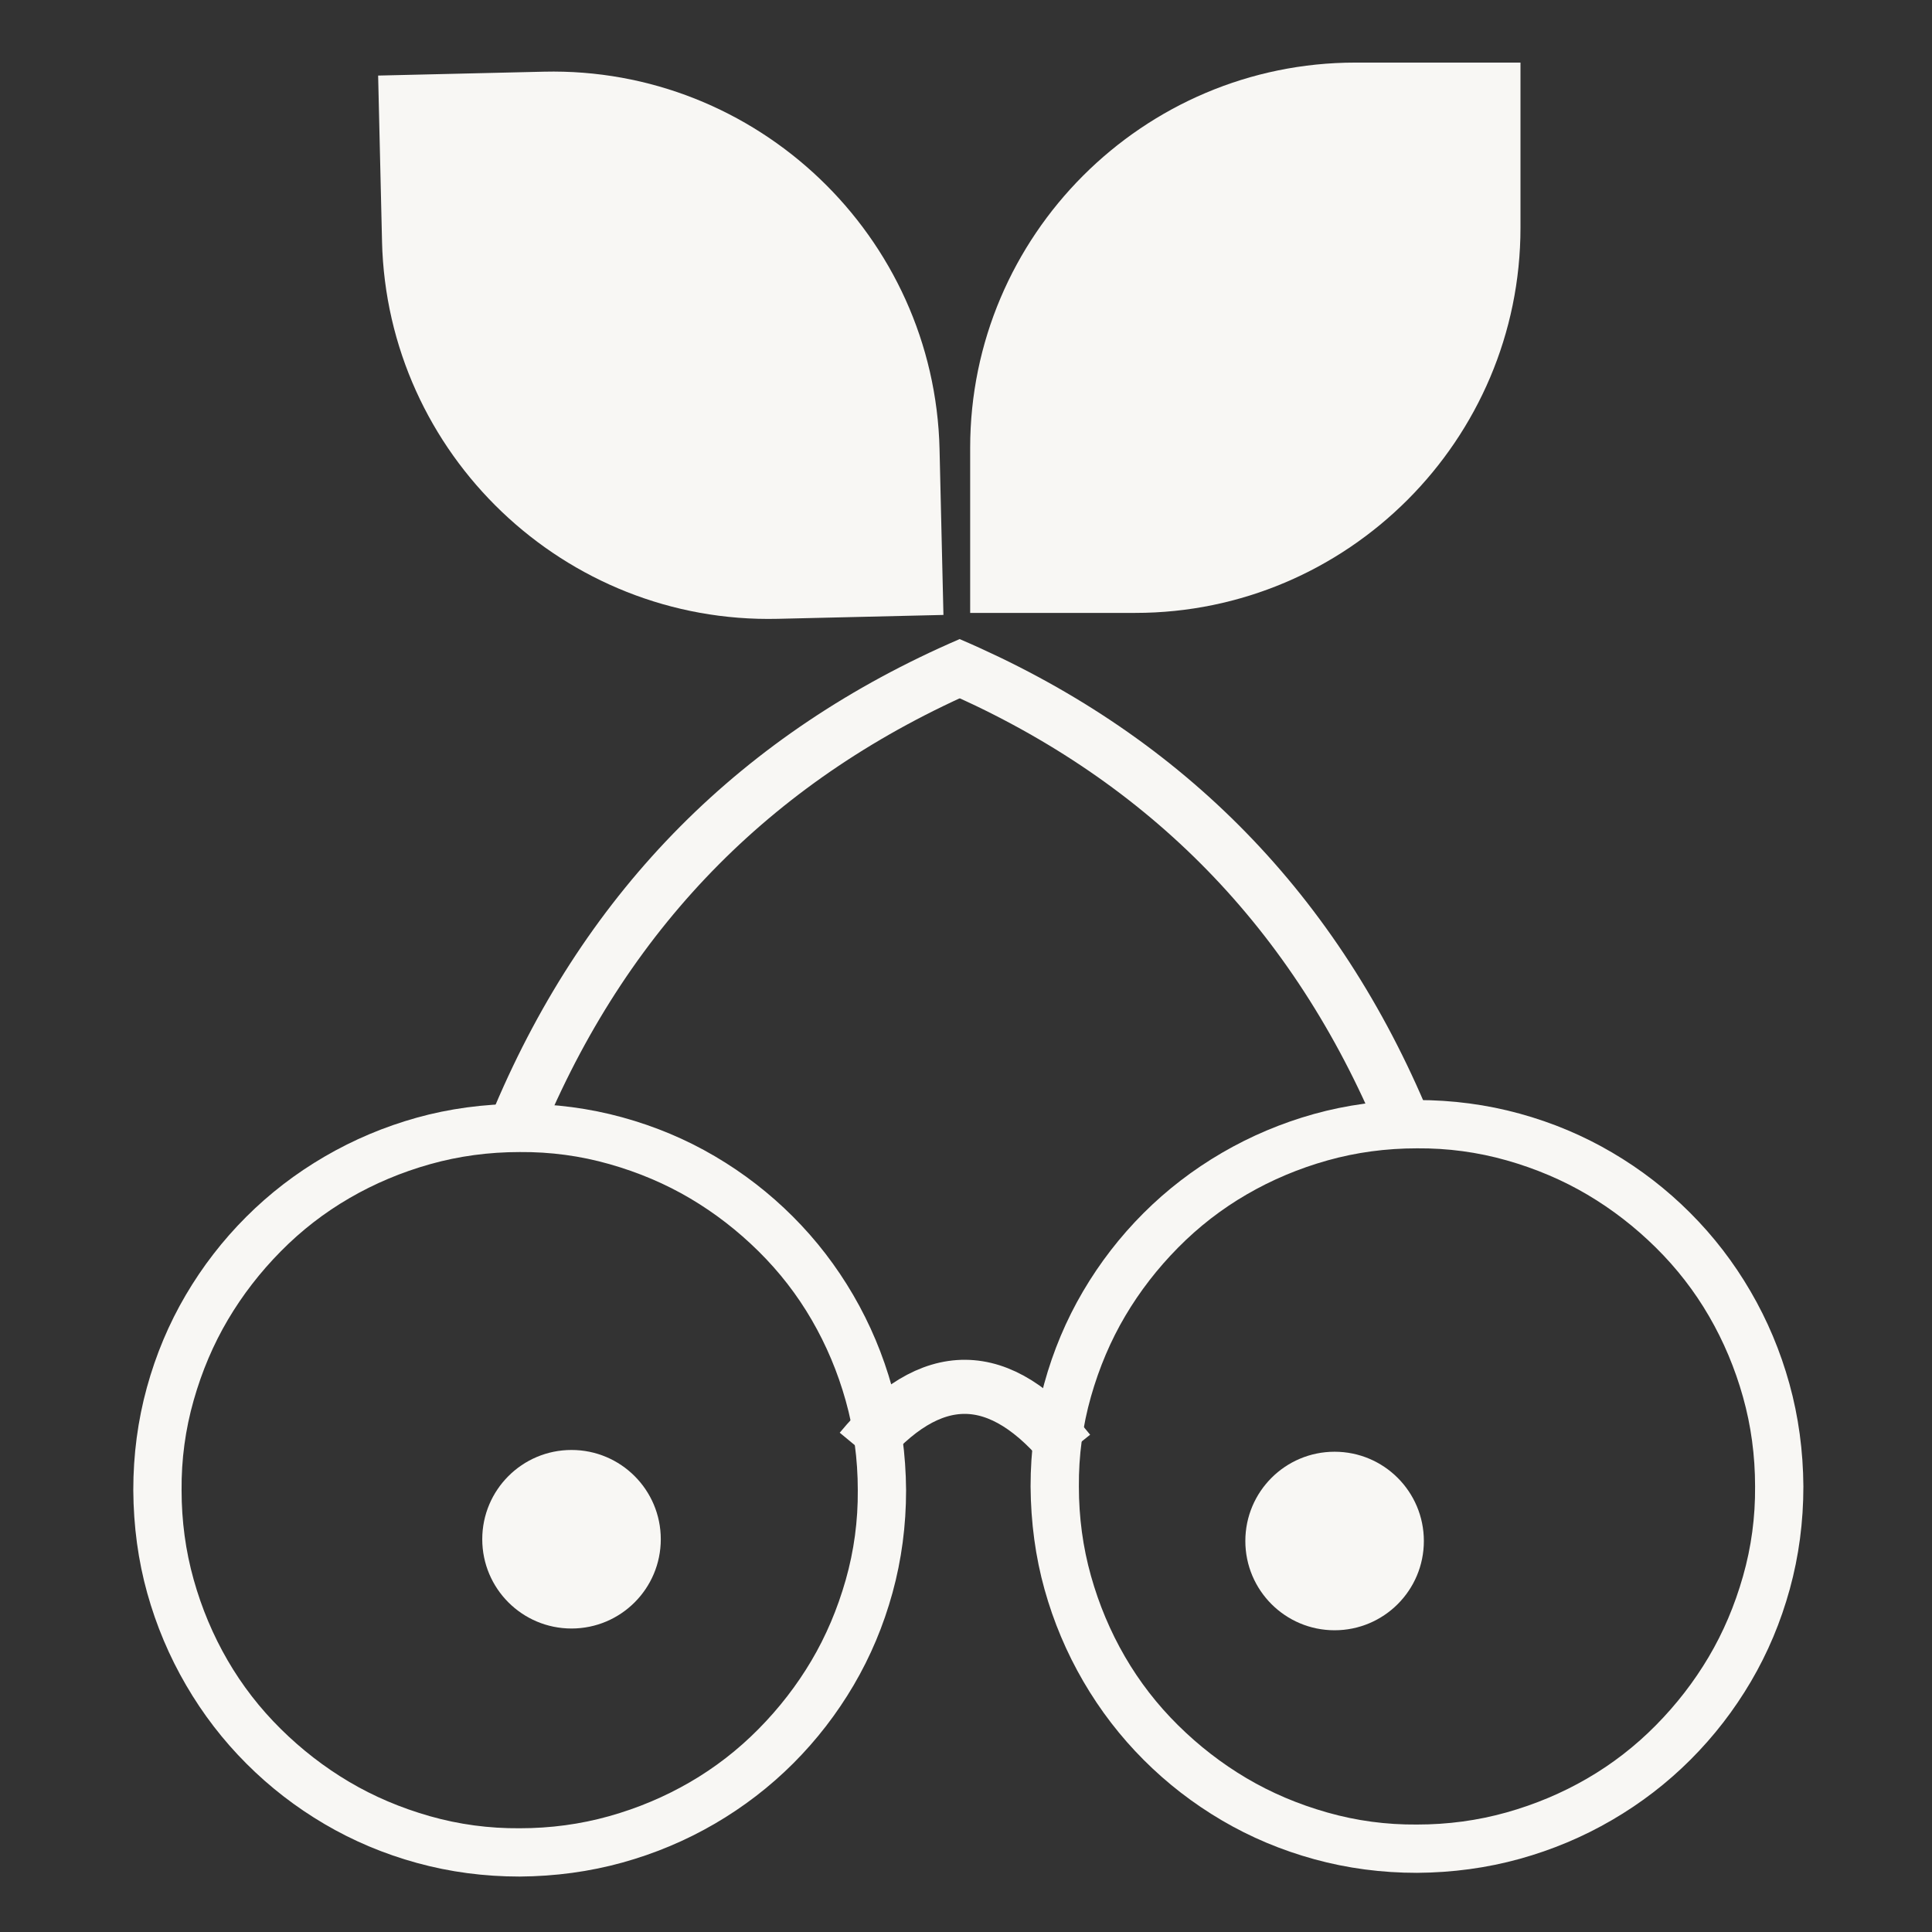
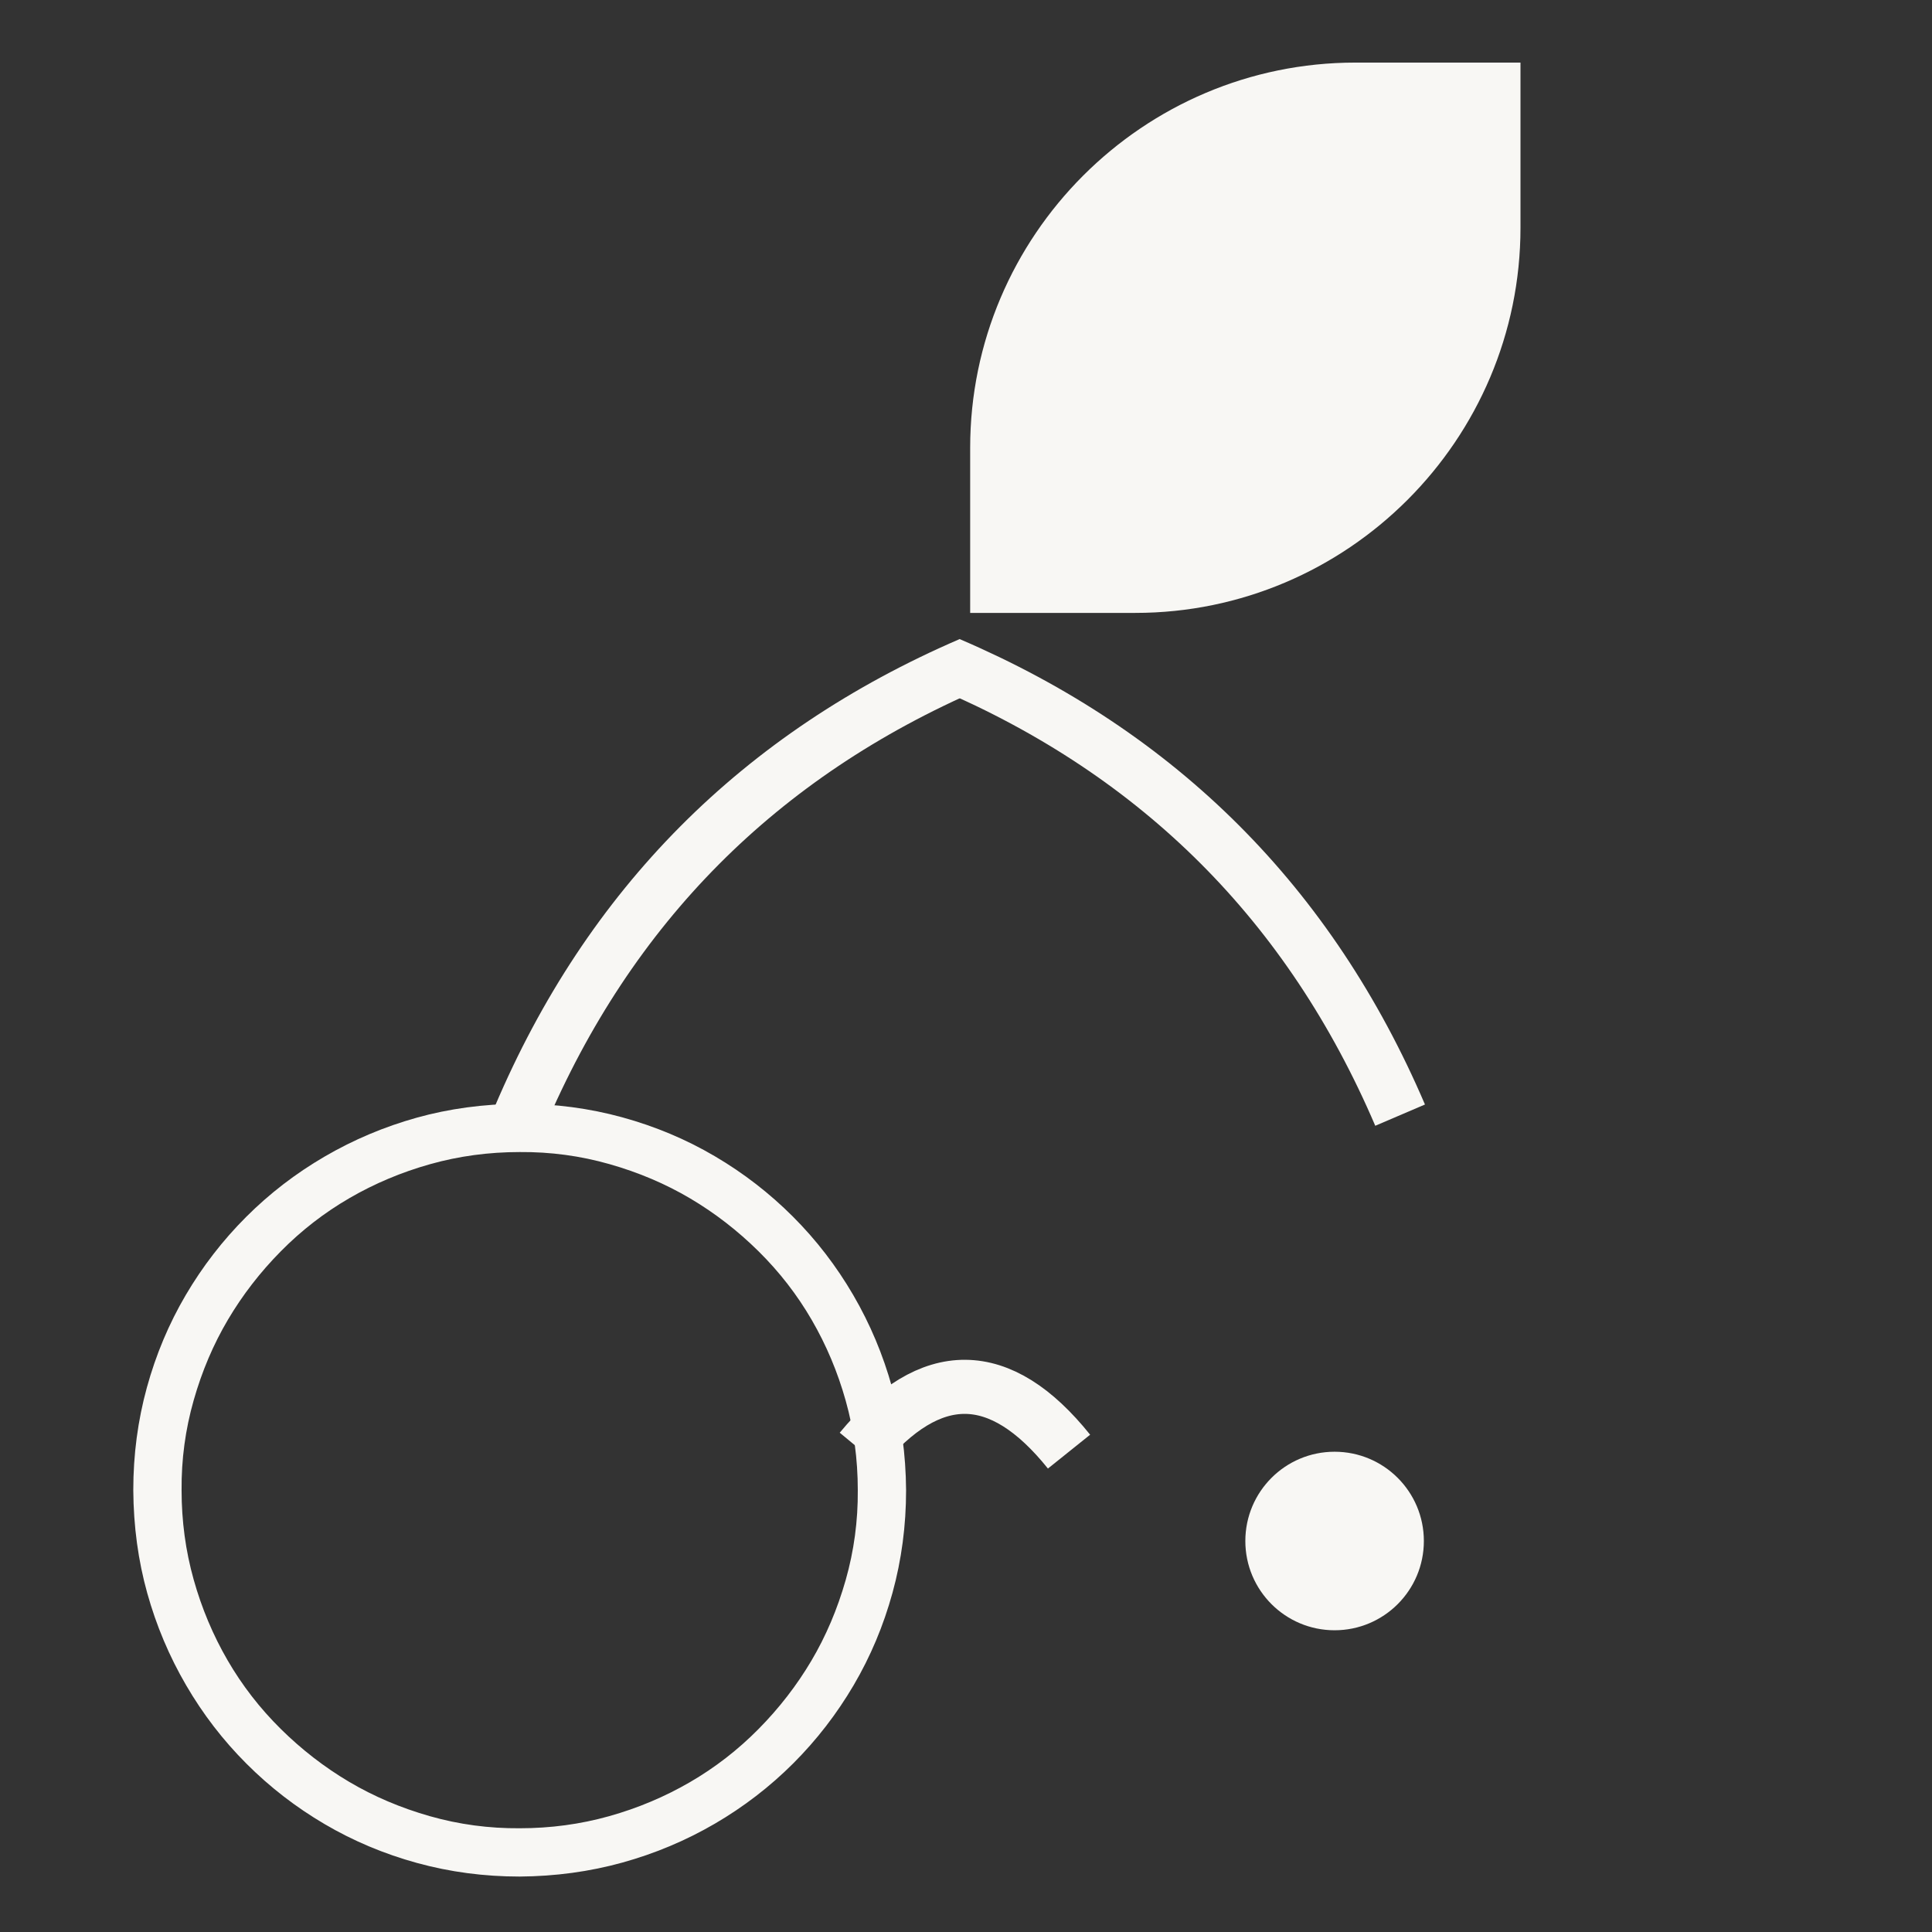
<svg xmlns="http://www.w3.org/2000/svg" width="500" zoomAndPan="magnify" viewBox="0 0 375 375" height="500" preserveAspectRatio="xMidYMid meet" version="1.0">
  <rect x="0" y="0" width="375" height="375" fill="#333333" stroke="none" />
  <defs>
    <clipPath id="a3f7df12a0">
      <path d="M 25.871 214.238 L 175.871 214.238 L 175.871 364.238 L 25.871 364.238 Z M 25.871 214.238 " clip-rule="nonzero" />
    </clipPath>
    <clipPath id="01bd4752ed">
      <path d="M 200.035 213.516 L 350.035 213.516 L 350.035 363.516 L 200.035 363.516 Z M 200.035 213.516 " clip-rule="nonzero" />
    </clipPath>
    <clipPath id="5c66cdff47">
      <path d="M 93.605 281.438 L 128.258 281.438 L 128.258 316.094 L 93.605 316.094 Z M 93.605 281.438 " clip-rule="nonzero" />
    </clipPath>
    <clipPath id="6ab8013088">
      <path d="M 110.93 281.438 C 101.359 281.438 93.605 289.195 93.605 298.766 C 93.605 308.336 101.359 316.094 110.93 316.094 C 120.5 316.094 128.258 308.336 128.258 298.766 C 128.258 289.195 120.5 281.438 110.93 281.438 Z M 110.93 281.438 " clip-rule="nonzero" />
    </clipPath>
    <clipPath id="c1f0394658">
      <path d="M 0.605 0.438 L 35.258 0.438 L 35.258 35.094 L 0.605 35.094 Z M 0.605 0.438 " clip-rule="nonzero" />
    </clipPath>
    <clipPath id="707beffc22">
      <path d="M 17.93 0.438 C 8.359 0.438 0.605 8.195 0.605 17.766 C 0.605 27.336 8.359 35.094 17.93 35.094 C 27.5 35.094 35.258 27.336 35.258 17.766 C 35.258 8.195 27.5 0.438 17.93 0.438 Z M 17.93 0.438 " clip-rule="nonzero" />
    </clipPath>
    <clipPath id="3caeca2d30">
-       <rect x="0" width="36" y="0" height="36" />
-     </clipPath>
+       </clipPath>
    <clipPath id="3ad637170f">
      <path d="M 241.719 281.781 L 276.371 281.781 L 276.371 316.434 L 241.719 316.434 Z M 241.719 281.781 " clip-rule="nonzero" />
    </clipPath>
    <clipPath id="82b481eb10">
      <path d="M 259.043 281.781 C 249.477 281.781 241.719 289.539 241.719 299.109 C 241.719 308.676 249.477 316.434 259.043 316.434 C 268.613 316.434 276.371 308.676 276.371 299.109 C 276.371 289.539 268.613 281.781 259.043 281.781 Z M 259.043 281.781 " clip-rule="nonzero" />
    </clipPath>
    <clipPath id="e461e7f30a">
      <path d="M 0.719 0.781 L 35.371 0.781 L 35.371 35.434 L 0.719 35.434 Z M 0.719 0.781 " clip-rule="nonzero" />
    </clipPath>
    <clipPath id="954b2302a9">
      <path d="M 18.043 0.781 C 8.477 0.781 0.719 8.539 0.719 18.109 C 0.719 27.676 8.477 35.434 18.043 35.434 C 27.613 35.434 35.371 27.676 35.371 18.109 C 35.371 8.539 27.613 0.781 18.043 0.781 Z M 18.043 0.781 " clip-rule="nonzero" />
    </clipPath>
    <clipPath id="c3cda09153">
      <rect x="0" width="36" y="0" height="36" />
    </clipPath>
    <clipPath id="a1bd8658b2">
      <path d="M 73 13 L 184 13 L 184 121 L 73 121 Z M 73 13 " clip-rule="nonzero" />
    </clipPath>
    <clipPath id="99bb87e67e">
      <path d="M 73.395 14.668 L 180.602 12.148 L 183.121 119.359 L 75.914 121.879 Z M 73.395 14.668 " clip-rule="nonzero" />
    </clipPath>
    <clipPath id="321a3228a2">
      <path d="M 105.555 13.914 C 146.906 12.941 181.395 45.844 182.367 87.195 L 183.121 119.359 L 150.961 120.113 C 109.605 121.086 75.121 88.184 74.148 46.832 L 73.395 14.668 Z M 105.555 13.914 " clip-rule="nonzero" />
    </clipPath>
    <clipPath id="20a61b54c6">
      <path d="M 0.199 0 L 110.359 0 L 110.359 108 L 0.199 108 Z M 0.199 0 " clip-rule="nonzero" />
    </clipPath>
    <clipPath id="e8e19d480c">
-       <path d="M 0.395 1.668 L 107.602 -0.852 L 110.121 106.359 L 2.914 108.879 Z M 0.395 1.668 " clip-rule="nonzero" />
-     </clipPath>
+       </clipPath>
    <clipPath id="a421327bf0">
-       <path d="M 32.555 0.914 C 73.906 -0.059 108.395 32.844 109.367 74.195 L 110.121 106.359 L 77.961 107.113 C 36.605 108.086 2.121 75.184 1.148 33.832 L 0.395 1.668 Z M 32.555 0.914 " clip-rule="nonzero" />
-     </clipPath>
+       </clipPath>
    <clipPath id="7005c97ef1">
      <rect x="0" width="111" y="0" height="108" />
    </clipPath>
    <clipPath id="11e37eedab">
      <path d="M 188.309 12.148 L 295.125 12.148 L 295.125 118.965 L 188.309 118.965 Z M 188.309 12.148 " clip-rule="nonzero" />
    </clipPath>
    <clipPath id="0374e811f5">
      <path d="M 295.125 44.195 C 295.125 85.395 261.555 118.965 220.355 118.965 L 188.309 118.965 L 188.309 86.922 C 188.309 45.719 221.879 12.148 263.082 12.148 L 295.125 12.148 Z M 295.125 44.195 " clip-rule="nonzero" />
    </clipPath>
    <clipPath id="67744e7642">
      <path d="M 0.309 0.148 L 107.125 0.148 L 107.125 106.965 L 0.309 106.965 Z M 0.309 0.148 " clip-rule="nonzero" />
    </clipPath>
    <clipPath id="827fb0ad69">
      <path d="M 107.125 32.195 C 107.125 73.395 73.555 106.965 32.355 106.965 L 0.309 106.965 L 0.309 74.922 C 0.309 33.719 33.879 0.148 75.082 0.148 L 107.125 0.148 Z M 107.125 32.195 " clip-rule="nonzero" />
    </clipPath>
    <clipPath id="ea0cba7fc8">
      <rect x="0" width="108" y="0" height="107" />
    </clipPath>
  </defs>
  <g clip-path="url(#a3f7df12a0)">
    <path fill="#f8f7f4" d="M 100.871 214.238 C 107.754 214.238 114.395 215.117 120.793 216.875 C 127.188 218.633 133.172 221.145 138.738 224.418 C 144.305 227.688 149.355 231.594 153.898 236.137 C 158.438 240.676 162.344 245.754 165.617 251.371 C 168.887 256.984 171.402 262.969 173.16 269.316 C 174.918 275.664 175.82 282.305 175.871 289.238 C 175.871 296.121 174.992 302.762 173.234 309.16 C 171.477 315.555 168.961 321.535 165.691 327.102 C 162.418 332.668 158.512 337.723 153.973 342.266 C 149.43 346.805 144.352 350.711 138.738 353.984 C 133.121 357.254 127.141 359.77 120.793 361.527 C 114.445 363.285 107.805 364.188 100.871 364.238 C 93.984 364.238 87.344 363.359 80.949 361.602 C 74.551 359.844 68.57 357.328 63.004 354.055 C 57.438 350.785 52.383 346.879 47.844 342.336 C 43.301 337.797 39.395 332.719 36.125 327.102 C 32.852 321.488 30.34 315.531 28.582 309.23 C 26.824 302.934 25.918 296.27 25.871 289.238 C 25.871 282.352 26.75 275.711 28.508 269.316 C 30.266 262.918 32.781 256.938 36.051 251.371 C 39.324 245.805 43.23 240.75 47.77 236.211 C 52.312 231.668 57.391 227.762 63.004 224.492 C 68.621 221.219 74.578 218.703 80.875 216.945 C 87.176 215.188 93.84 214.285 100.871 214.238 Z M 100.871 354.863 C 106.875 354.863 112.664 354.082 118.23 352.52 C 123.797 350.957 129.02 348.758 133.902 345.926 C 138.785 343.094 143.23 339.652 147.234 335.598 C 151.238 331.547 154.656 327.129 157.488 322.344 C 160.32 317.559 162.539 312.332 164.152 306.668 C 165.762 301.004 166.543 295.195 166.496 289.238 C 166.496 283.23 165.715 277.445 164.152 271.879 C 162.59 266.312 160.391 261.086 157.559 256.203 C 154.727 251.32 151.285 246.879 147.234 242.875 C 143.18 238.871 138.762 235.453 133.977 232.621 C 129.191 229.789 123.965 227.566 118.301 225.957 C 112.637 224.344 106.828 223.562 100.871 223.613 C 94.863 223.613 89.078 224.395 83.512 225.957 C 77.945 227.52 72.723 229.715 67.84 232.547 C 62.957 235.379 58.512 238.82 54.508 242.875 C 50.504 246.926 47.086 251.348 44.254 256.133 C 41.422 260.918 39.199 266.141 37.59 271.805 C 35.977 277.469 35.195 283.281 35.246 289.238 C 35.246 295.242 36.027 301.027 37.59 306.594 C 39.152 312.16 41.348 317.387 44.18 322.27 C 47.012 327.152 50.457 331.594 54.508 335.598 C 58.562 339.602 62.98 343.02 67.766 345.852 C 72.551 348.684 77.773 350.906 83.438 352.52 C 89.102 354.129 94.914 354.91 100.871 354.863 Z M 100.871 354.863 " fill-opacity="1" fill-rule="nonzero" />
  </g>
  <g clip-path="url(#01bd4752ed)">
-     <path fill="#f8f7f4" d="M 275.035 213.516 C 281.922 213.516 288.562 214.395 294.957 216.152 C 301.355 217.91 307.336 220.426 312.902 223.699 C 318.469 226.969 323.523 230.875 328.062 235.418 C 332.605 239.957 336.512 245.035 339.781 250.652 C 343.055 256.266 345.566 262.246 347.324 268.594 C 349.082 274.941 349.988 281.582 350.035 288.516 C 350.035 295.402 349.156 302.043 347.398 308.438 C 345.641 314.836 343.125 320.816 339.855 326.383 C 336.582 331.949 332.676 337.004 328.137 341.543 C 323.594 346.086 318.516 349.992 312.902 353.262 C 307.285 356.535 301.305 359.051 294.957 360.809 C 288.609 362.566 281.969 363.469 275.035 363.516 C 268.152 363.516 261.512 362.637 255.113 360.879 C 248.719 359.121 242.734 356.609 237.168 353.336 C 231.602 350.066 226.551 346.16 222.008 341.617 C 217.469 337.078 213.562 332 210.289 326.383 C 207.02 320.77 204.504 314.812 202.746 308.512 C 200.988 302.215 200.086 295.547 200.035 288.516 C 200.035 281.633 200.914 274.992 202.672 268.594 C 204.43 262.199 206.945 256.219 210.215 250.652 C 213.488 245.086 217.395 240.031 221.934 235.488 C 226.477 230.949 231.555 227.043 237.168 223.77 C 242.785 220.5 248.742 217.984 255.039 216.227 C 261.34 214.469 268.004 213.566 275.035 213.516 Z M 275.035 354.141 C 281.043 354.141 286.828 353.359 292.395 351.797 C 297.961 350.234 303.184 348.039 308.066 345.207 C 312.949 342.375 317.395 338.934 321.398 334.879 C 325.402 330.828 328.82 326.406 331.652 321.621 C 334.484 316.836 336.707 311.613 338.316 305.949 C 339.93 300.285 340.711 294.473 340.66 288.516 C 340.66 282.512 339.879 276.727 338.316 271.16 C 336.754 265.594 334.559 260.367 331.727 255.484 C 328.895 250.602 325.449 246.16 321.398 242.156 C 317.344 238.152 312.926 234.734 308.141 231.902 C 303.355 229.07 298.133 226.848 292.469 225.234 C 286.805 223.625 280.992 222.844 275.035 222.891 C 269.031 222.891 263.242 223.672 257.676 225.234 C 252.109 226.797 246.887 228.996 242.004 231.828 C 237.121 234.66 232.676 238.102 228.672 242.156 C 224.668 246.207 221.25 250.625 218.418 255.41 C 215.586 260.195 213.367 265.422 211.754 271.086 C 210.145 276.75 209.363 282.559 209.41 288.516 C 209.41 294.523 210.191 300.309 211.754 305.875 C 213.316 311.441 215.516 316.668 218.348 321.551 C 221.18 326.434 224.621 330.875 228.672 334.879 C 232.727 338.883 237.145 342.301 241.93 345.133 C 246.715 347.965 251.941 350.188 257.605 351.797 C 263.27 353.41 269.078 354.191 275.035 354.141 Z M 275.035 354.141 " fill-opacity="1" fill-rule="nonzero" />
-   </g>
+     </g>
  <path stroke-linecap="butt" transform="matrix(0.529, -0.532, 0.532, 0.529, 86.974, 205.736)" fill="none" stroke-linejoin="miter" d="M 2.603 23.552 C 57.692 1.484 112.788 1.483 167.874 23.55 " stroke="#f8f7f4" stroke-width="14" stroke-opacity="1" stroke-miterlimit="4" />
  <path stroke-linecap="butt" transform="matrix(0.53, 0.53, -0.53, 0.53, 195.27, 114.995)" fill="none" stroke-linejoin="miter" d="M 2.6 23.55 C 57.696 1.482 112.784 1.482 167.872 23.55 " stroke="#f8f7f4" stroke-width="14" stroke-opacity="1" stroke-miterlimit="4" />
  <path stroke-linecap="butt" transform="matrix(0.75, 0.006, -0.006, 0.75, 163.106, 263.742)" fill="none" stroke-linejoin="miter" d="M 5.428 23.549 C 23.408 1.484 41.393 1.483 59.378 23.55 " stroke="#f8f7f4" stroke-width="14" stroke-opacity="1" stroke-miterlimit="4" />
  <g clip-path="url(#5c66cdff47)">
    <g clip-path="url(#6ab8013088)">
      <g transform="matrix(1, 0, 0, 1, 93, 281)">
        <g clip-path="url(#3caeca2d30)">
          <g clip-path="url(#c1f0394658)">
            <g clip-path="url(#707beffc22)">
              <path fill="#f8f7f4" d="M 0.605 0.438 L 35.258 0.438 L 35.258 35.094 L 0.605 35.094 Z M 0.605 0.438 " fill-opacity="1" fill-rule="nonzero" />
            </g>
          </g>
        </g>
      </g>
    </g>
  </g>
  <g clip-path="url(#3ad637170f)">
    <g clip-path="url(#82b481eb10)">
      <g transform="matrix(1, 0, 0, 1, 241, 281)">
        <g clip-path="url(#c3cda09153)">
          <g clip-path="url(#e461e7f30a)">
            <g clip-path="url(#954b2302a9)">
              <path fill="#f8f7f4" d="M 0.719 0.781 L 35.371 0.781 L 35.371 35.434 L 0.719 35.434 Z M 0.719 0.781 " fill-opacity="1" fill-rule="nonzero" />
            </g>
          </g>
        </g>
      </g>
    </g>
  </g>
  <g clip-path="url(#a1bd8658b2)">
    <g clip-path="url(#99bb87e67e)">
      <g clip-path="url(#321a3228a2)">
        <g transform="matrix(1, 0, 0, 1, 73, 13)">
          <g clip-path="url(#7005c97ef1)">
            <g clip-path="url(#20a61b54c6)">
              <g clip-path="url(#e8e19d480c)">
                <g clip-path="url(#a421327bf0)">
                  <path fill="#f8f7f4" d="M 0.395 1.668 L 107.602 -0.852 L 110.121 106.359 L 2.914 108.879 Z M 0.395 1.668 " fill-opacity="1" fill-rule="nonzero" />
                </g>
              </g>
            </g>
          </g>
        </g>
      </g>
    </g>
  </g>
  <g clip-path="url(#11e37eedab)">
    <g clip-path="url(#0374e811f5)">
      <g transform="matrix(1, 0, 0, 1, 188, 12)">
        <g clip-path="url(#ea0cba7fc8)">
          <g clip-path="url(#67744e7642)">
            <g clip-path="url(#827fb0ad69)">
              <path fill="#f8f7f4" d="M 107.125 0.148 L 107.125 106.965 L 0.309 106.965 L 0.309 0.148 Z M 107.125 0.148 " fill-opacity="1" fill-rule="nonzero" />
            </g>
          </g>
        </g>
      </g>
    </g>
  </g>
</svg>